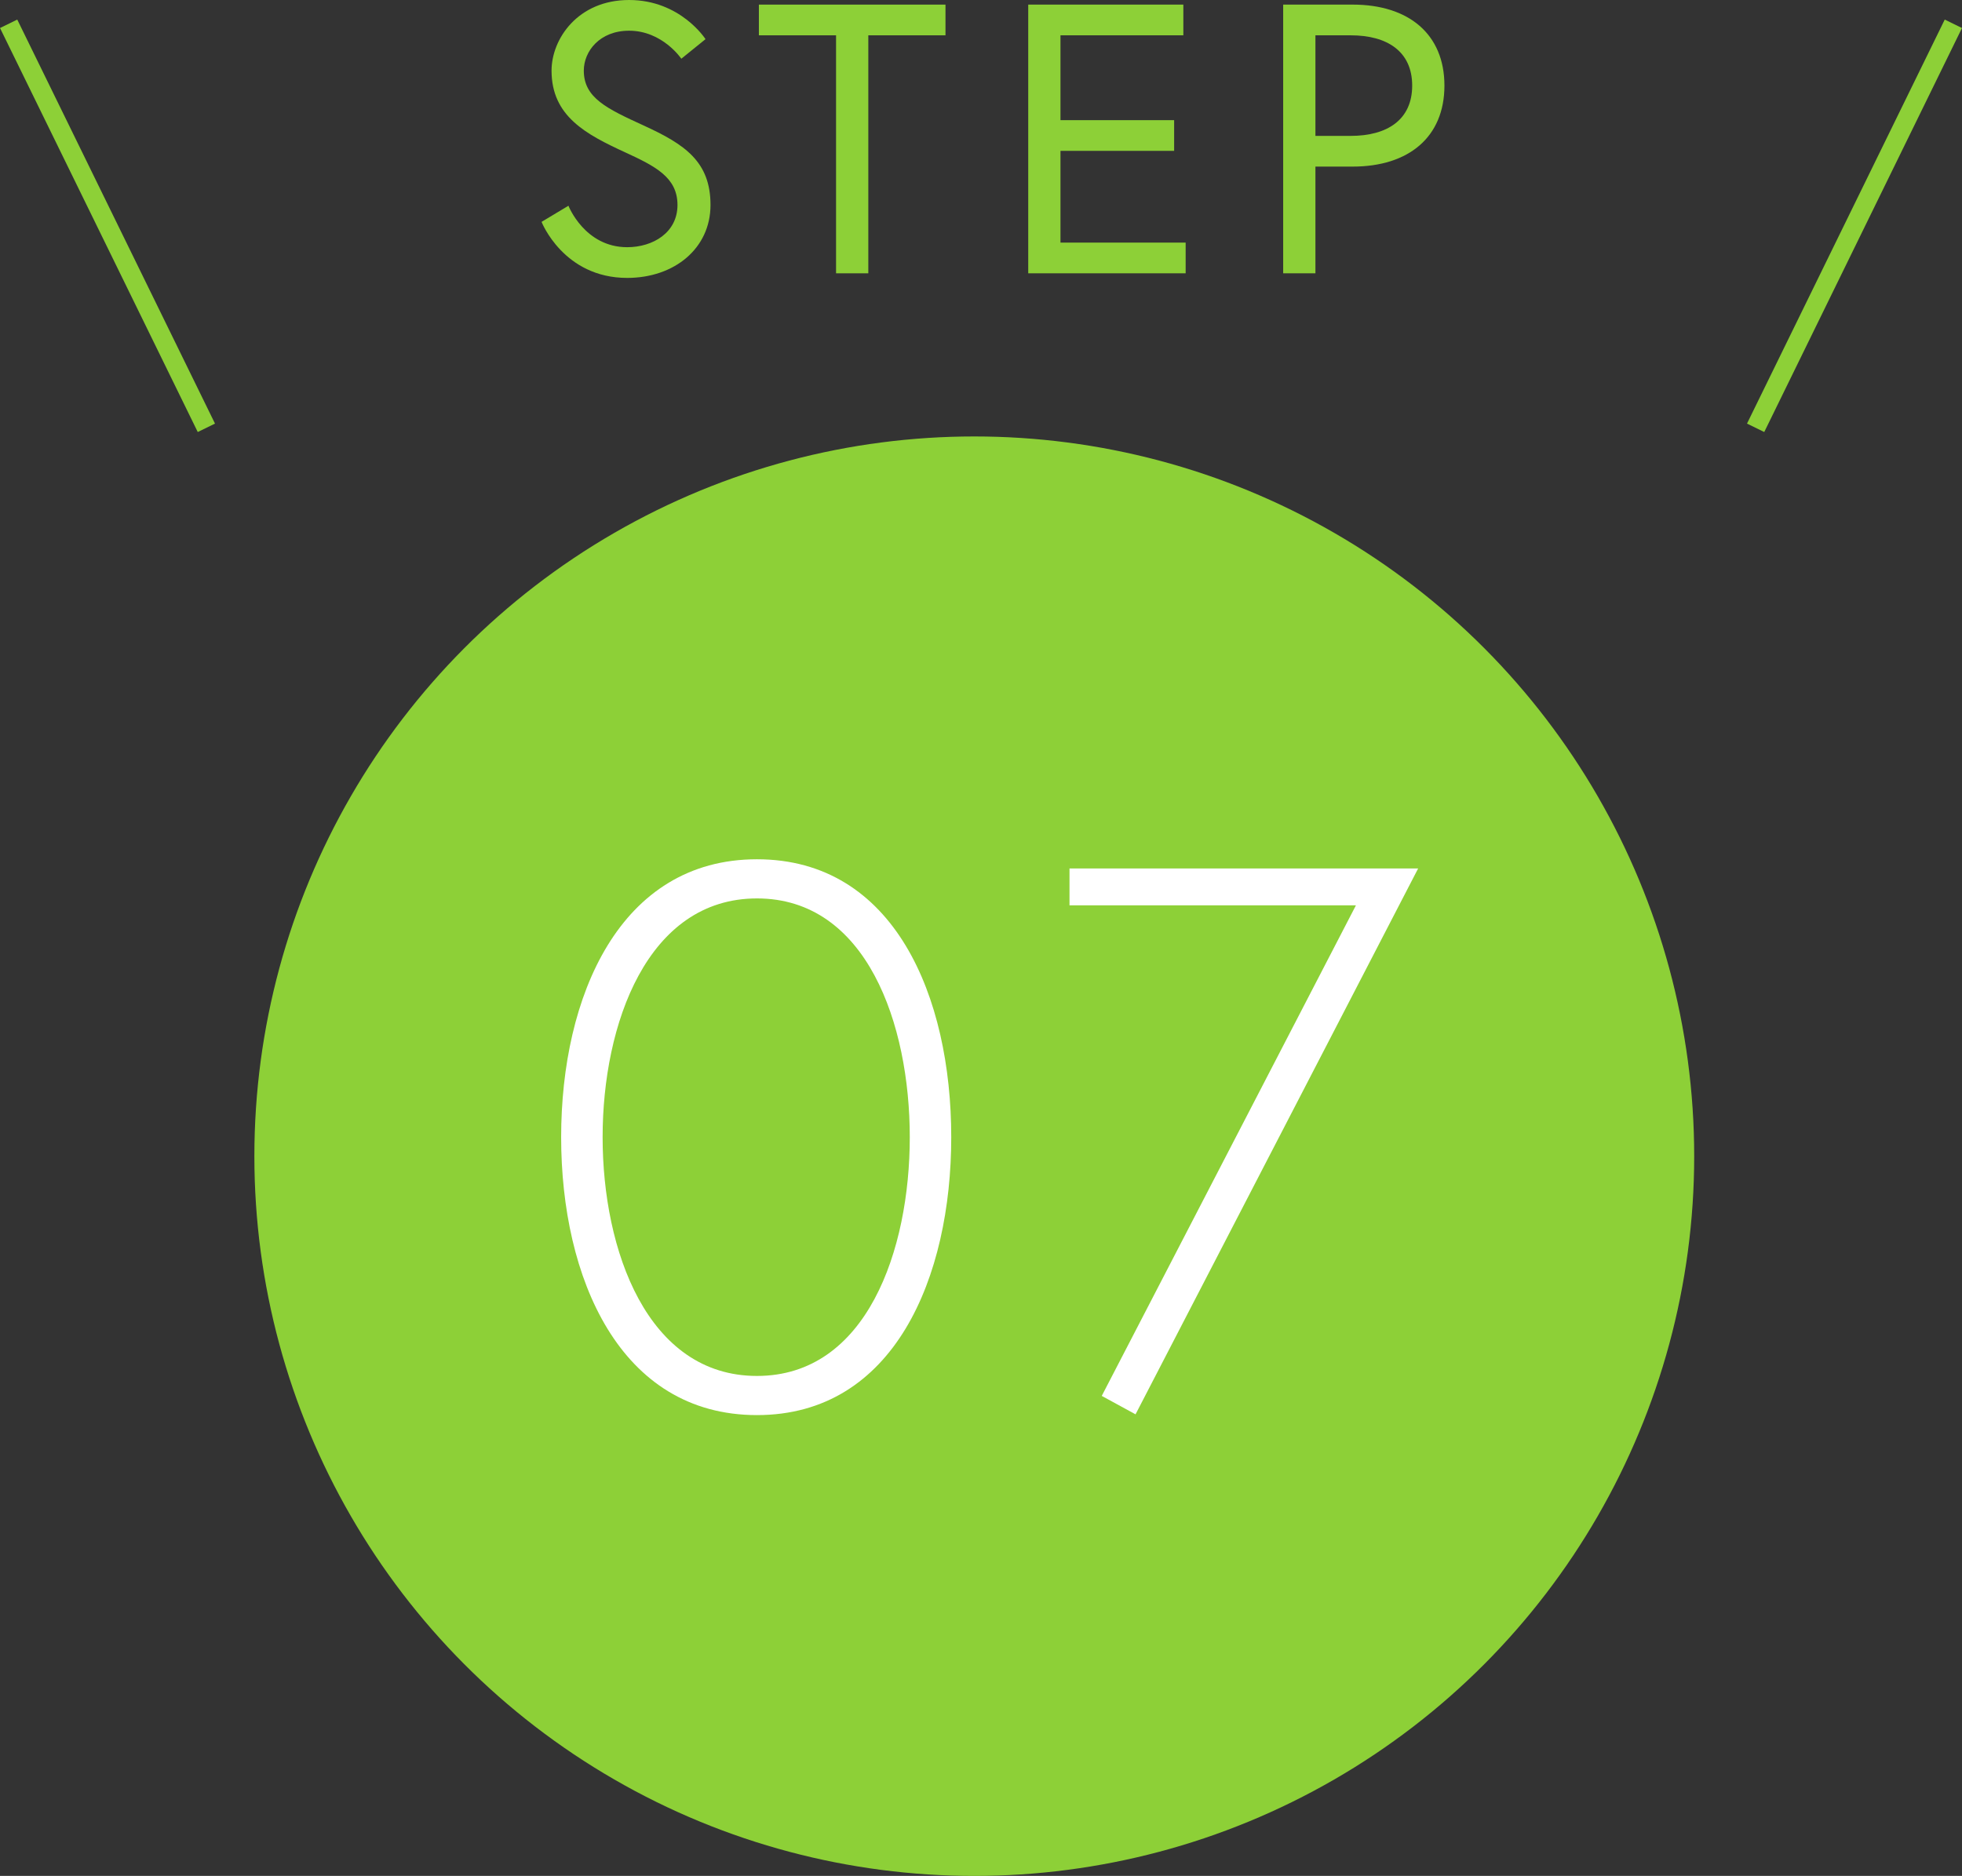
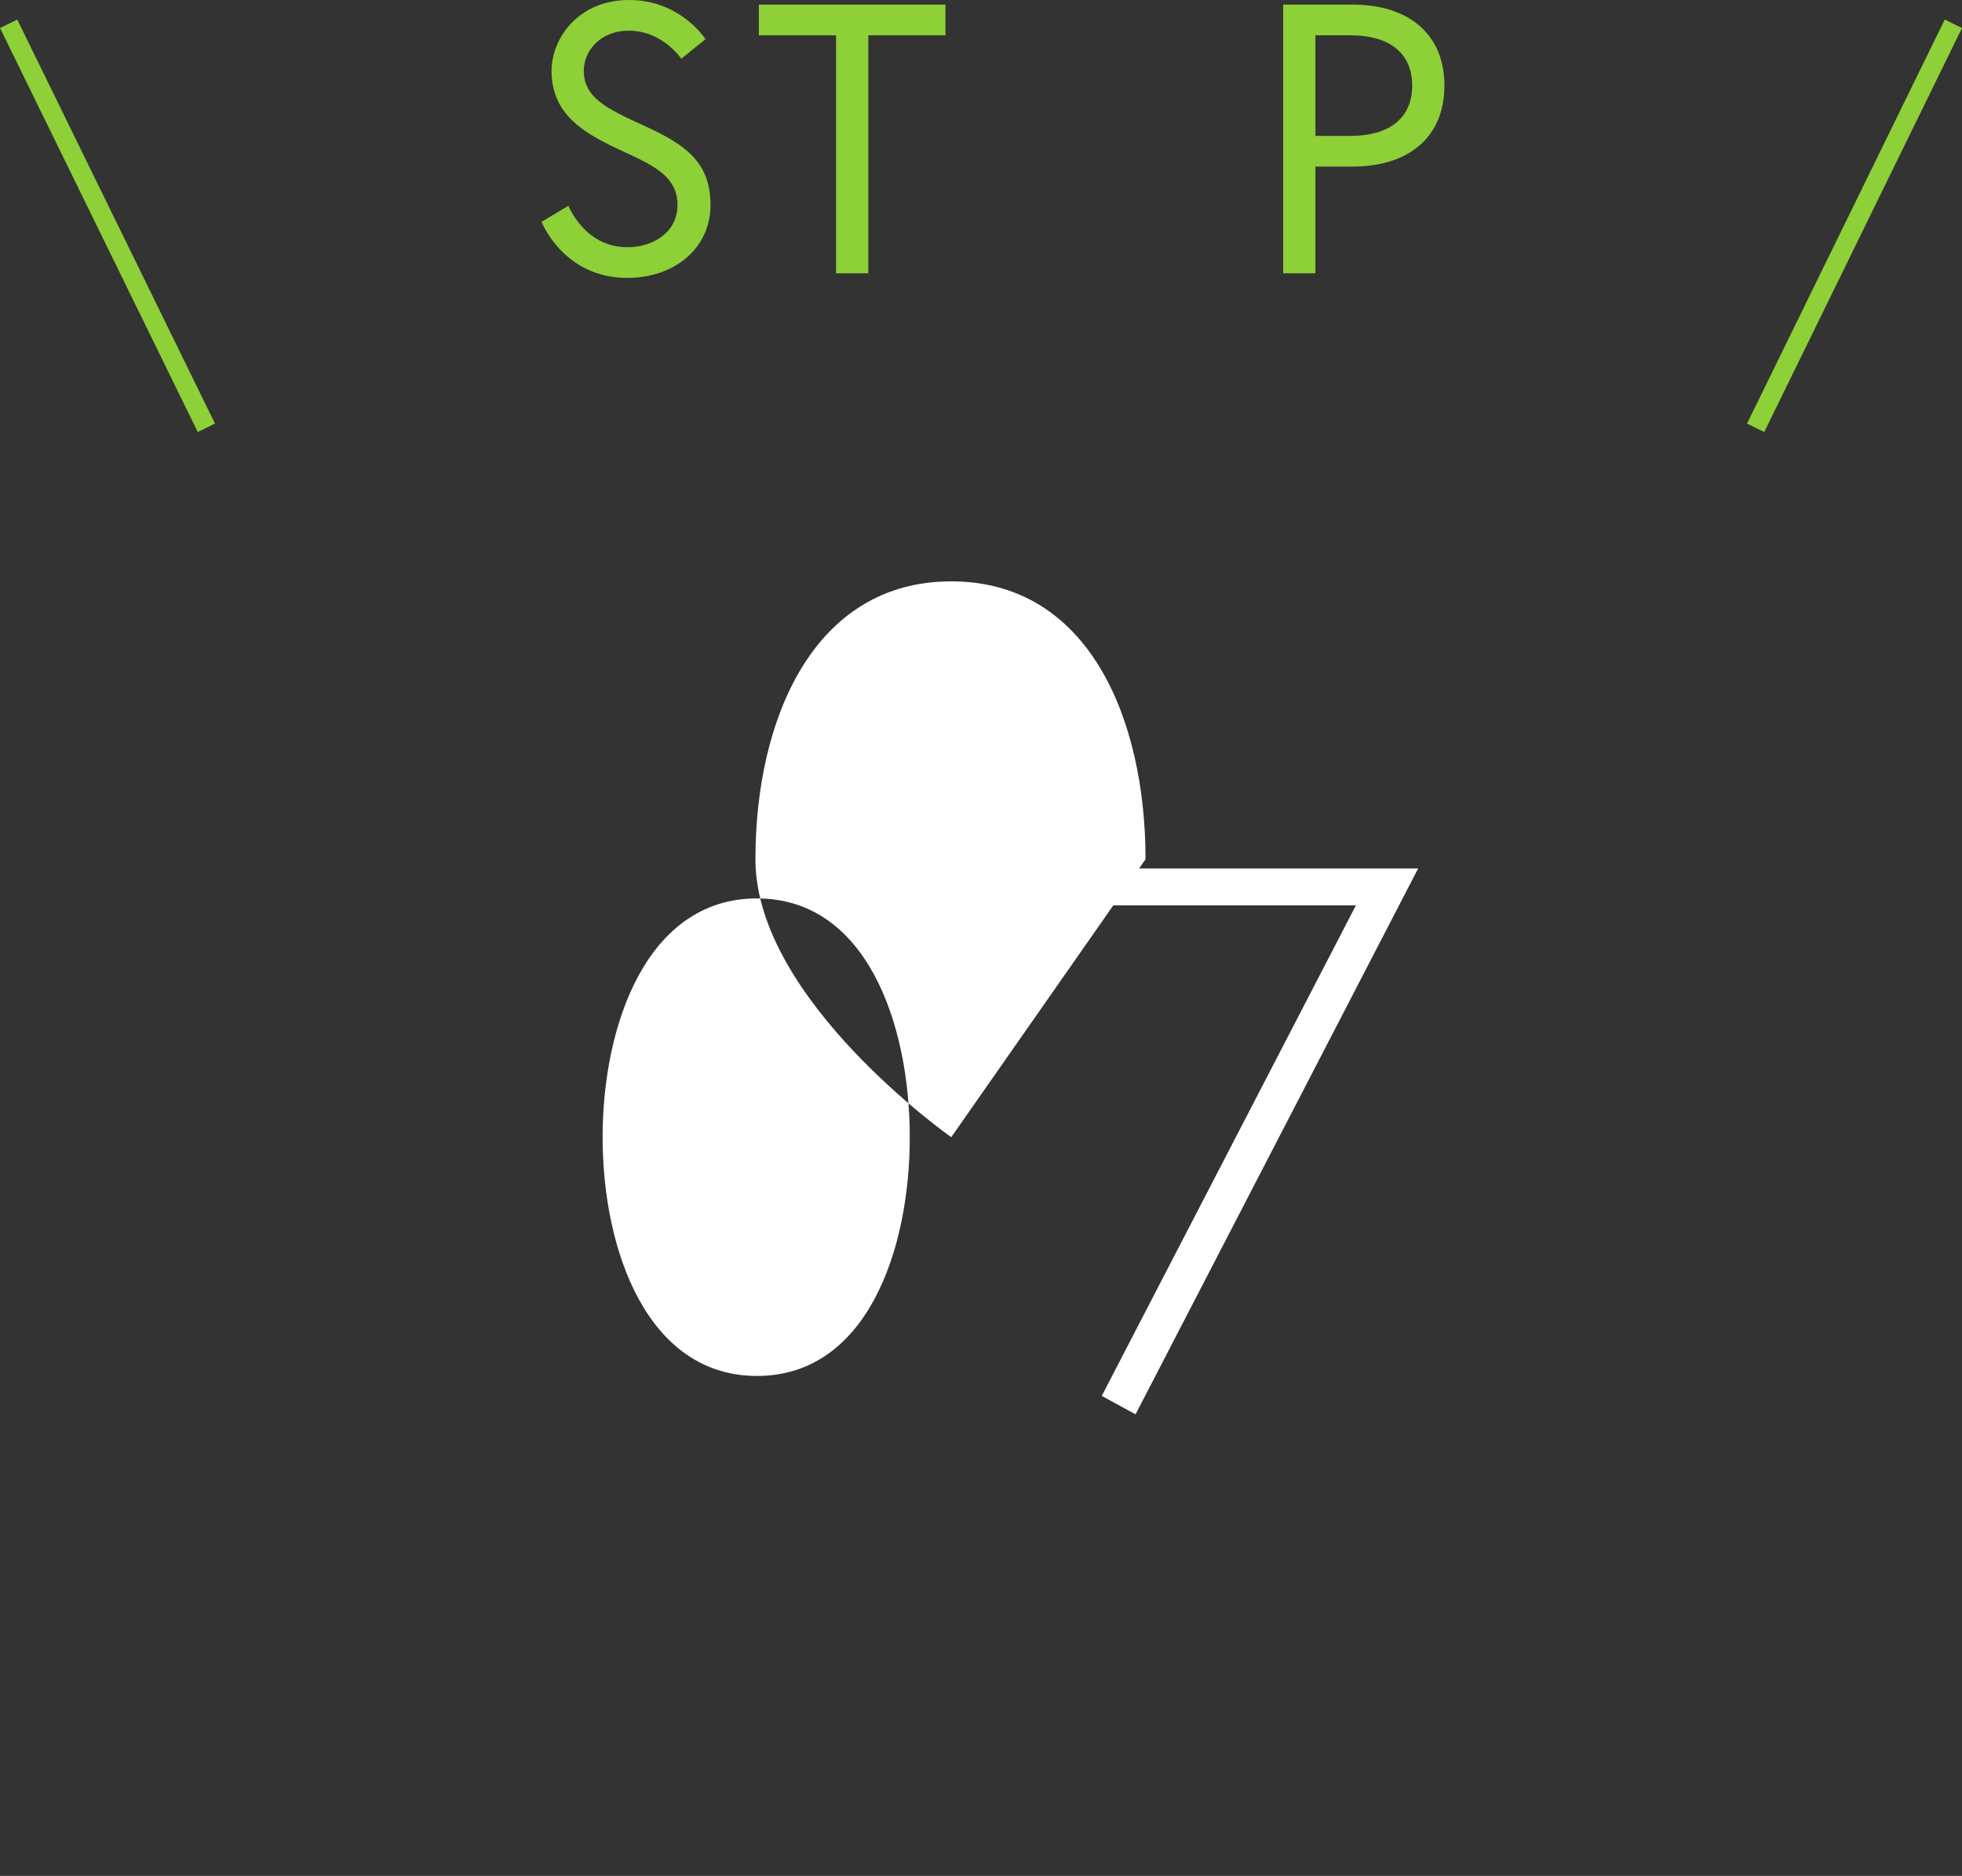
<svg xmlns="http://www.w3.org/2000/svg" id="_レイヤー_2" viewBox="0 0 102.2 97.74">
  <rect x="0" y="0" width="102.2" height="97.74" fill="#333333" stroke="none" />
  <defs>
    <style>.cls-1{fill:none;stroke:#8dd037;stroke-miterlimit:10;}.cls-2{fill:#8dd037;}.cls-3{fill:#fff;}</style>
  </defs>
  <g id="contents">
-     <circle class="cls-2" cx="50.75" cy="60.24" r="37.5" />
-     <path class="cls-3" d="M49.55,59.25c0,7.28-2.96,14.48-10.12,14.48s-10.2-7.16-10.2-14.48,3.04-14.48,10.2-14.48,10.12,7.16,10.12,14.48ZM47.39,59.25c0-5.88-2.24-12.44-7.96-12.44s-8.04,6.56-8.04,12.44,2.32,12.44,8.04,12.44,7.96-6.56,7.96-12.44Z" />
+     <path class="cls-3" d="M49.55,59.25s-10.2-7.16-10.2-14.48,3.04-14.48,10.2-14.48,10.12,7.16,10.12,14.48ZM47.39,59.25c0-5.88-2.24-12.44-7.96-12.44s-8.04,6.56-8.04,12.44,2.32,12.44,8.04,12.44,7.96-6.56,7.96-12.44Z" />
    <path class="cls-3" d="M55.71,45.25h18.16l-14.72,28.44-1.76-.96,13.24-25.56h-14.92v-1.92Z" />
    <path class="cls-2" d="M32.57,7.94c-2.04-.94-3.84-1.88-3.84-4.26,0-1.64,1.36-3.68,4.04-3.68s3.98,2.04,3.98,2.04l-1.26,1.02s-.98-1.46-2.72-1.46c-1.54,0-2.36,1.08-2.36,2.08,0,1.42,1.2,1.98,3.12,2.86,2.14.98,3.48,1.88,3.48,4.14s-1.88,3.8-4.34,3.8c-3.32,0-4.46-2.92-4.46-2.92l1.4-.84s.84,2.16,3.06,2.16c1.34,0,2.62-.76,2.62-2.2s-1.16-2.02-2.72-2.74Z" />
    <path class="cls-2" d="M43.55,1.84h-4.02V.24h9.72v1.6h-4.02v12.4h-1.68V1.84Z" />
-     <path class="cls-2" d="M55.24,6.26h5.92v1.6h-5.92v4.78h6.52v1.6h-8.2V.24h8.08v1.6h-6.4v4.42Z" />
    <path class="cls-2" d="M66.84.24h3.62c2.92,0,4.78,1.54,4.78,4.22s-1.86,4.22-4.78,4.22h-1.94v5.56h-1.68V.24ZM70.36,7.08c1.9,0,3.2-.84,3.2-2.62s-1.3-2.62-3.2-2.62h-1.84v5.24h1.84Z" />
    <line class="cls-1" x1="10.75" y1="22.29" x2=".45" y2="1.24" />
    <line class="cls-1" x1="91.45" y1="22.29" x2="101.75" y2="1.24" />
  </g>
</svg>